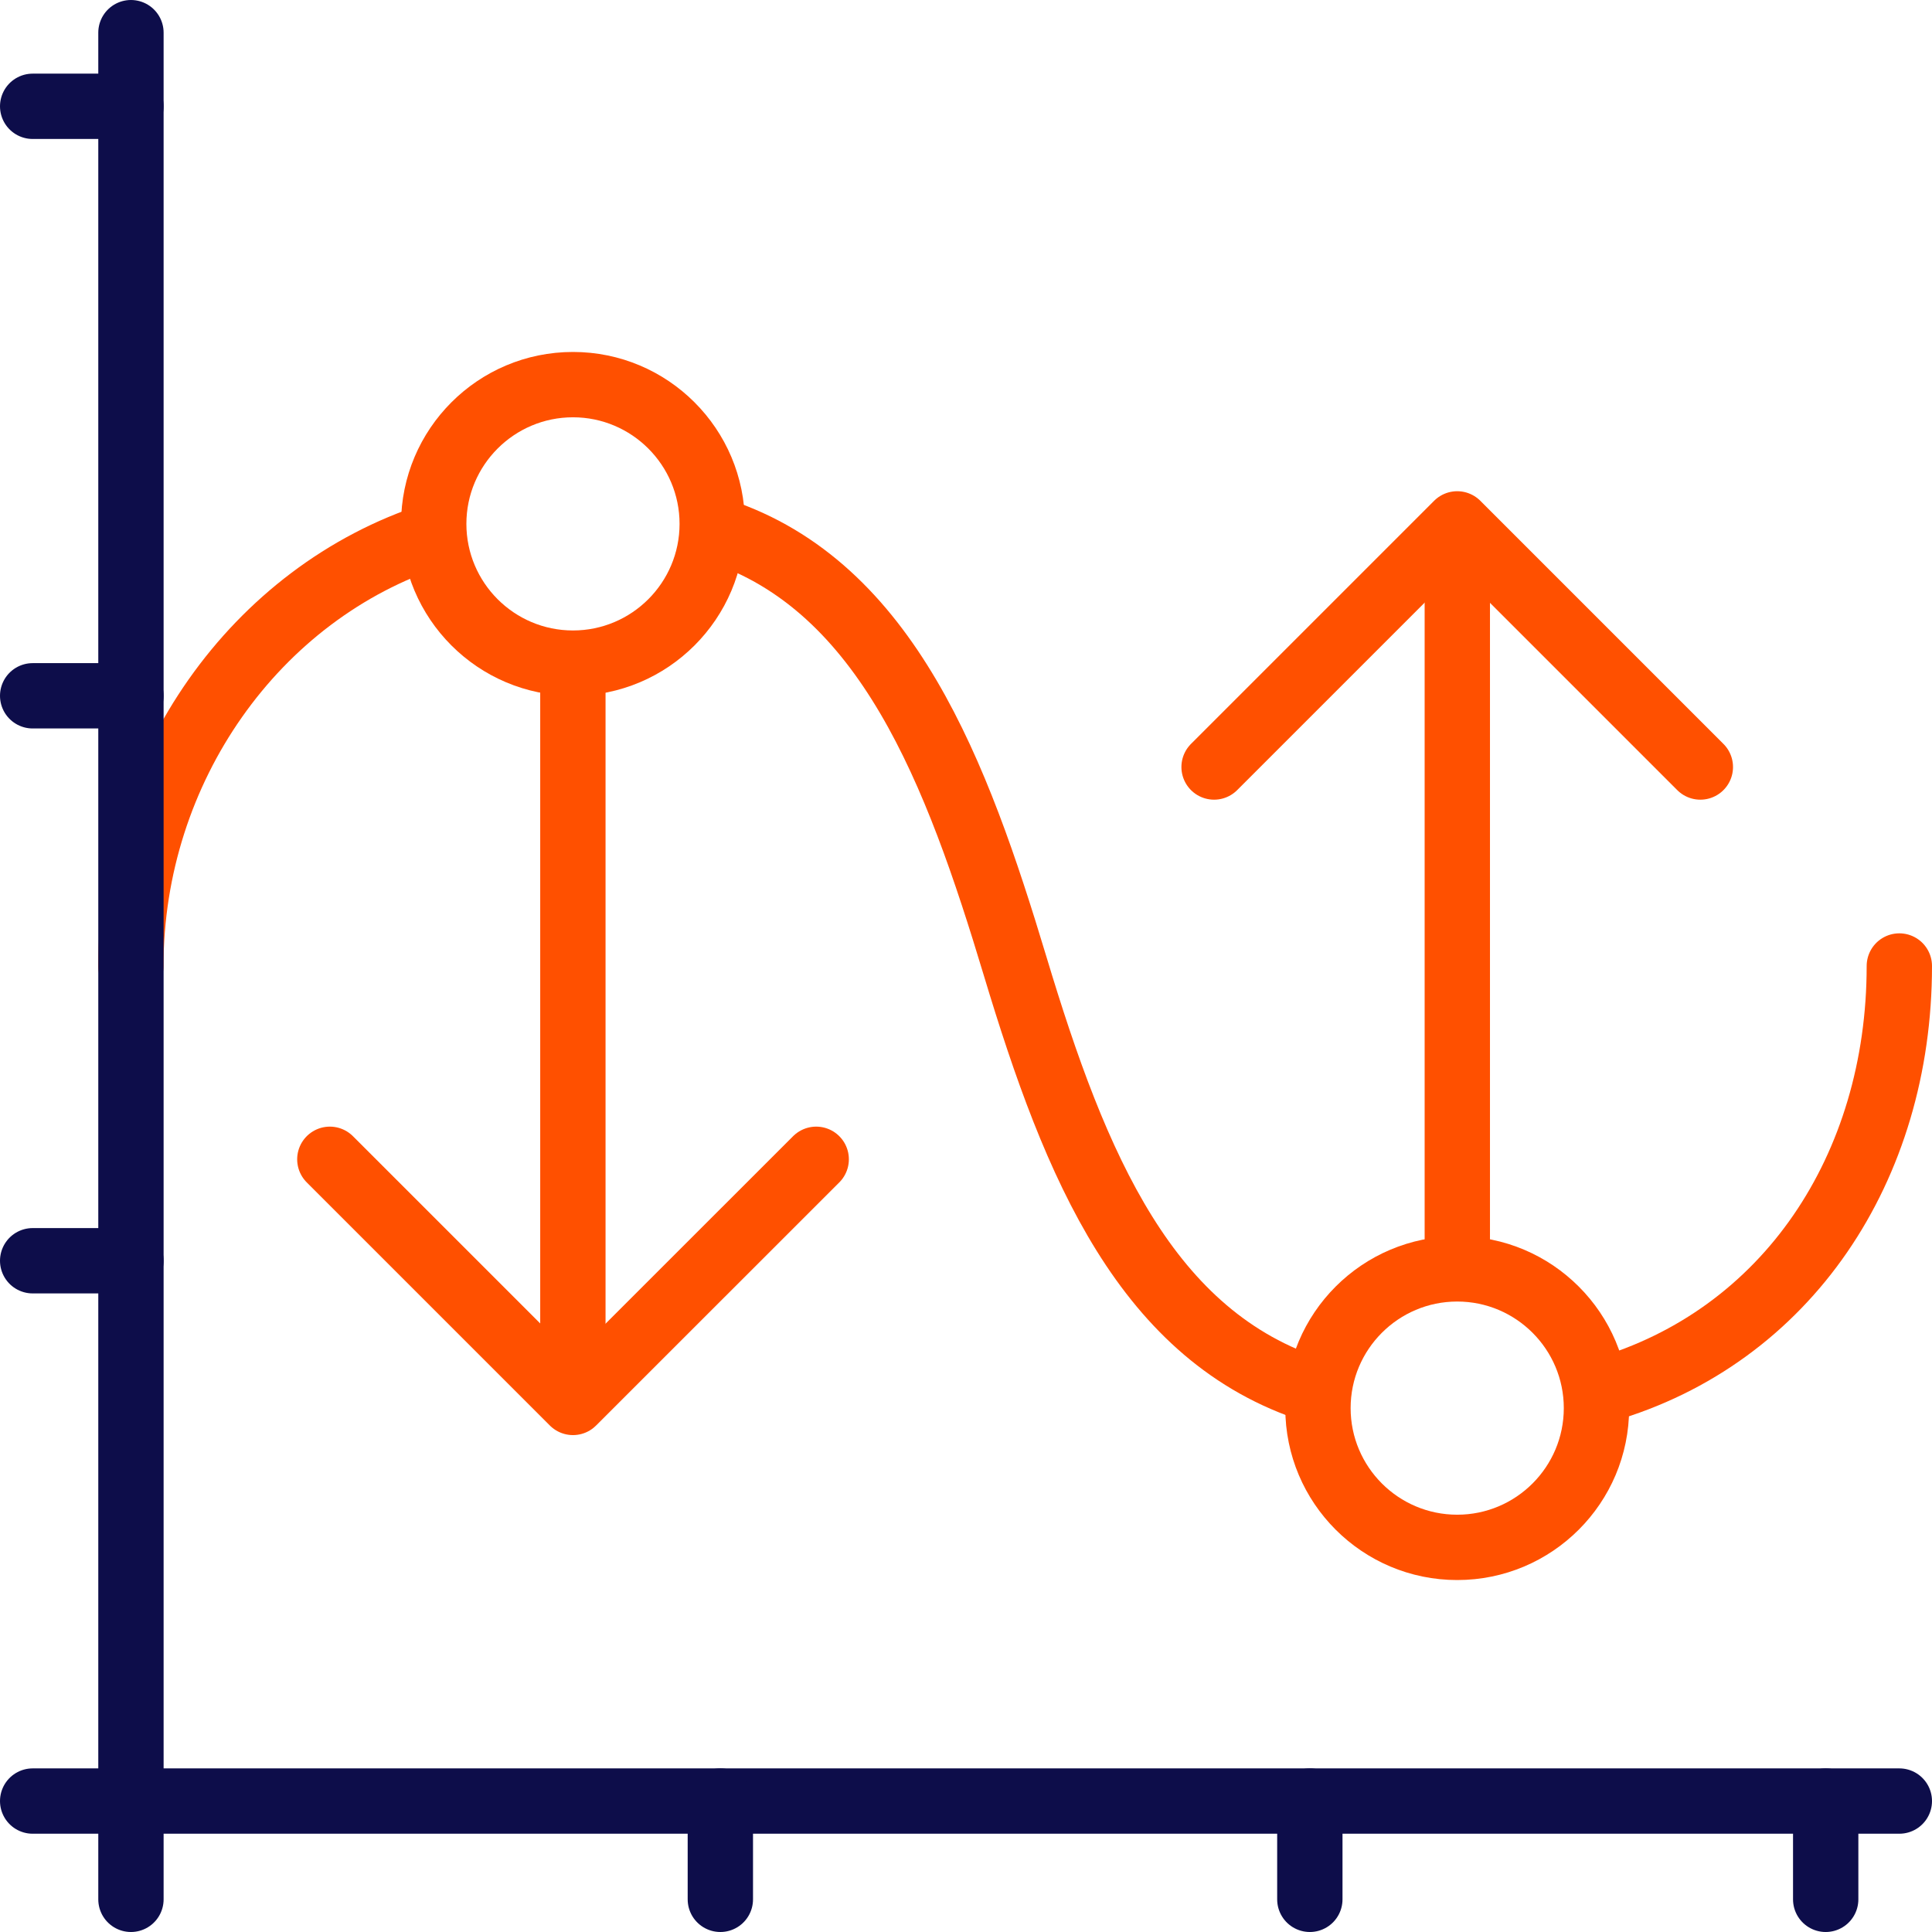
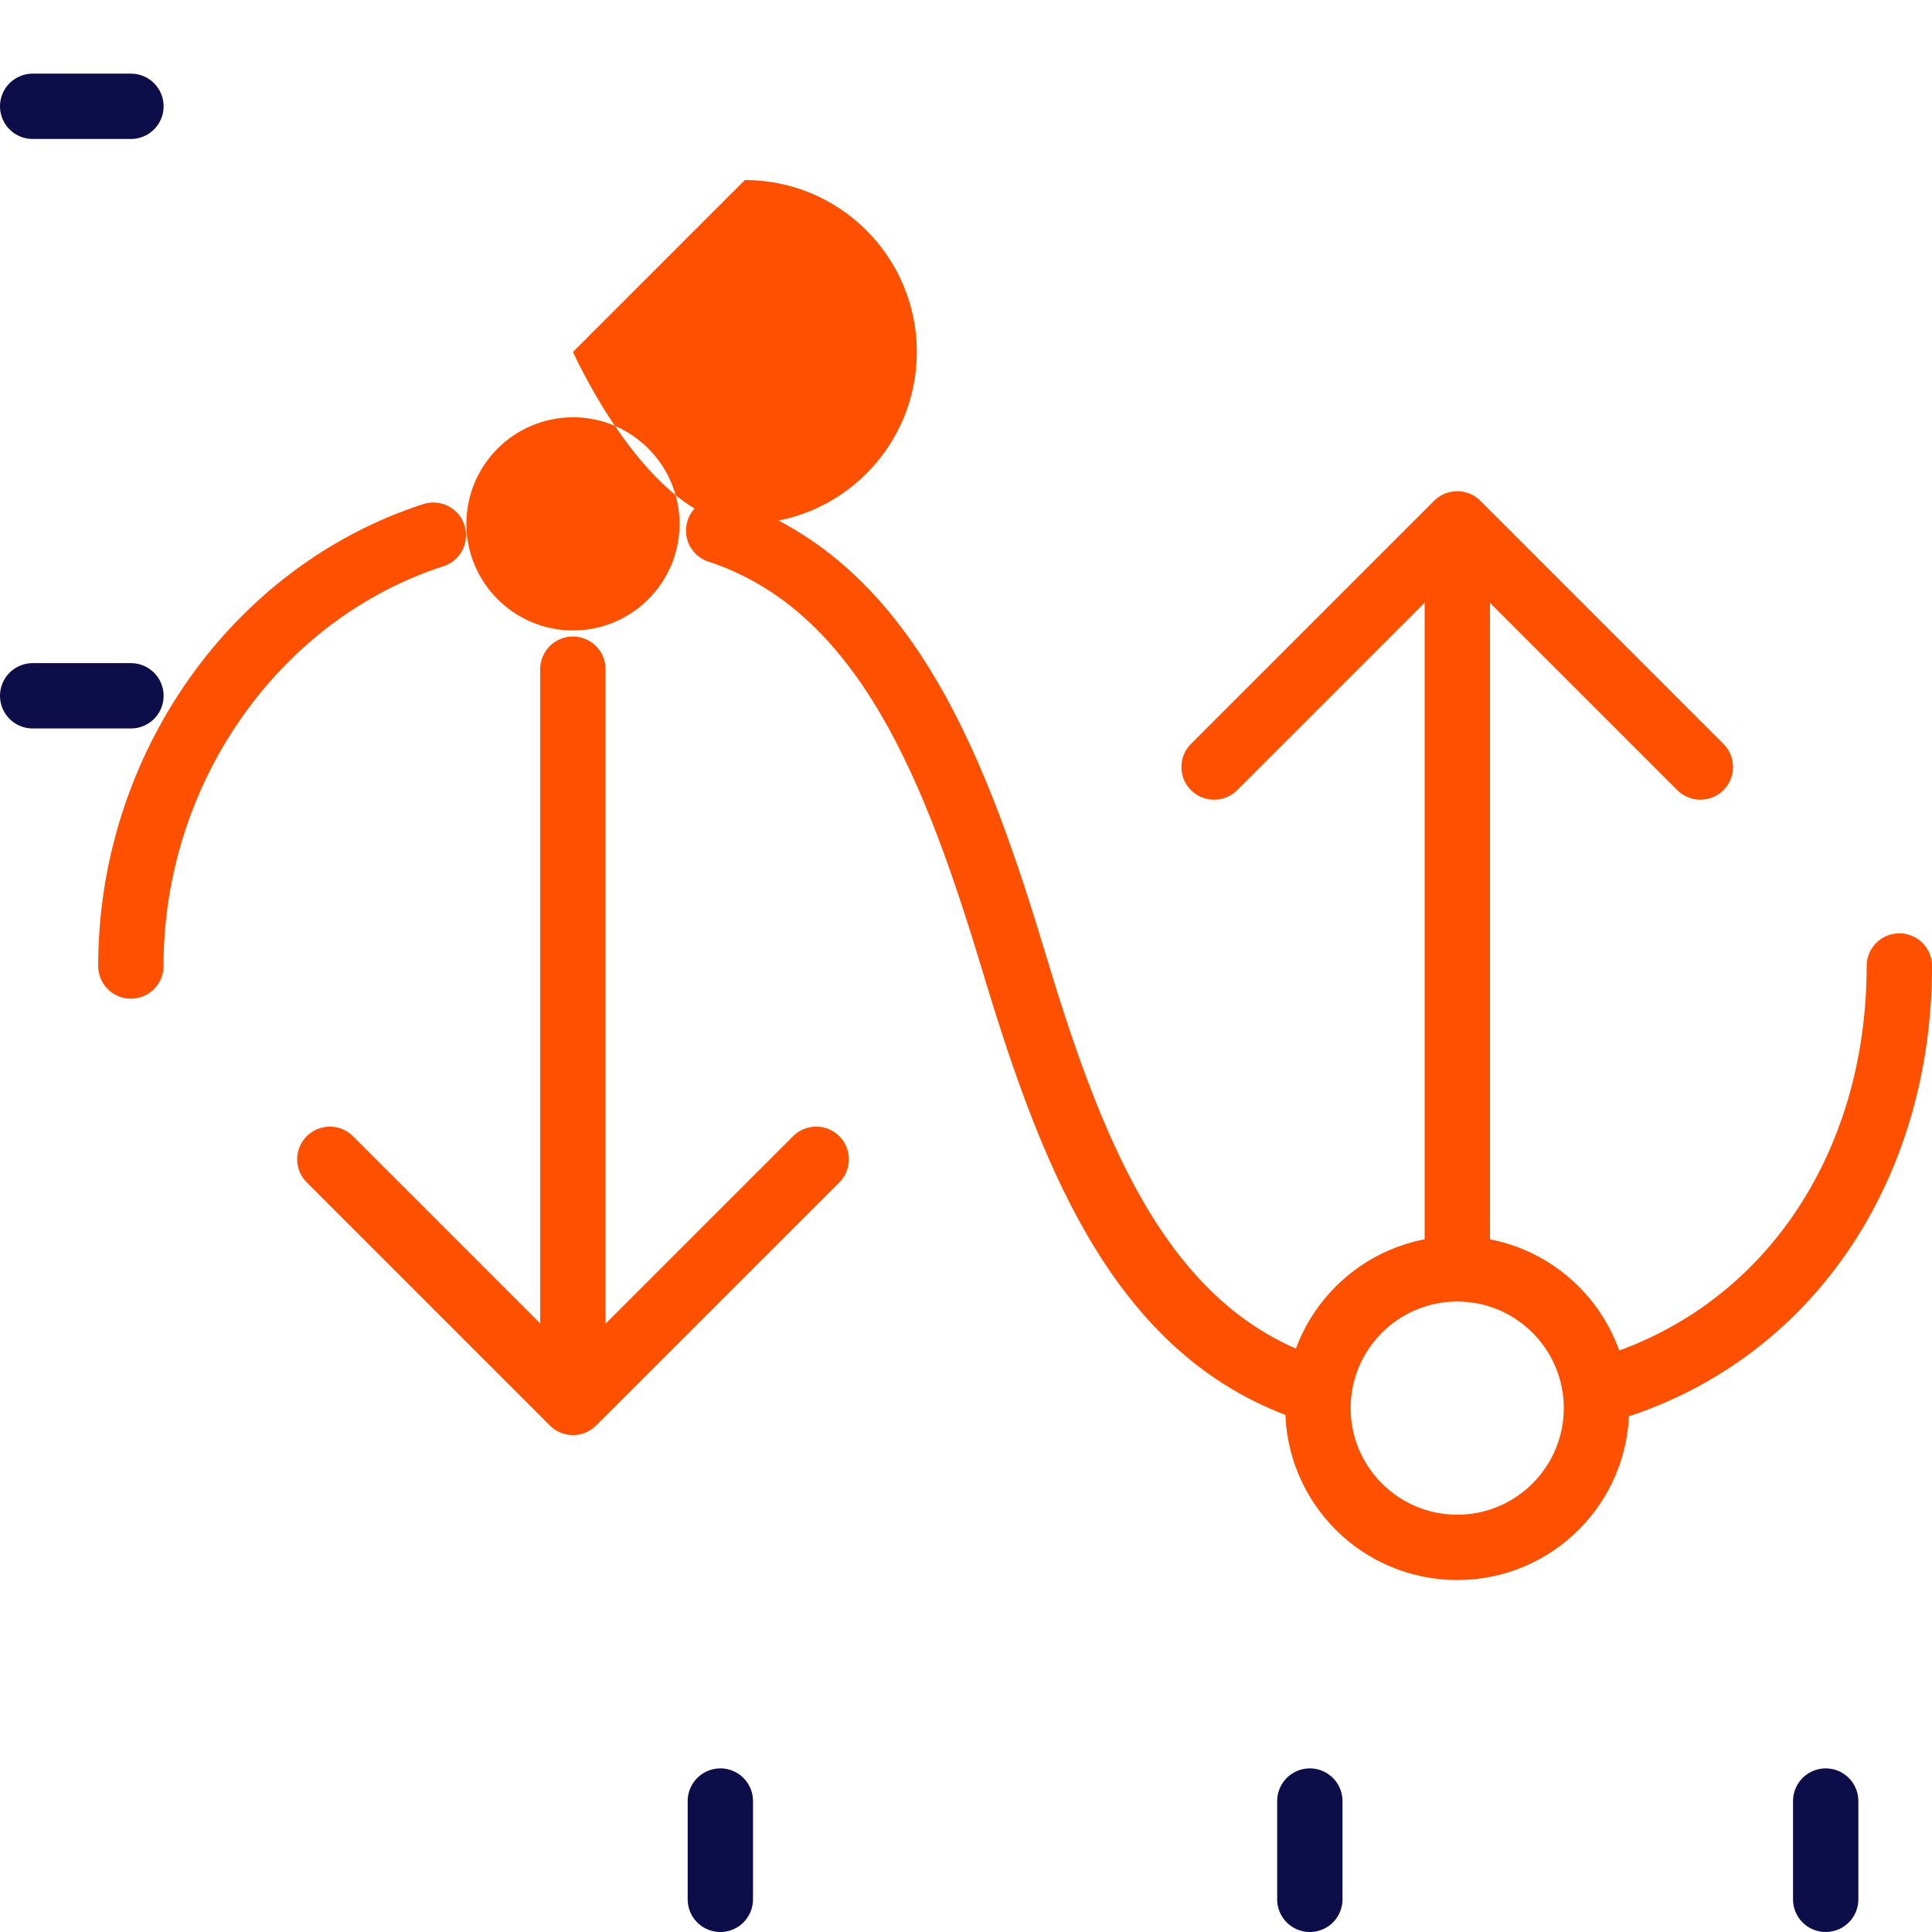
<svg xmlns="http://www.w3.org/2000/svg" id="Layer_2" viewBox="0 0 207 207">
  <defs>
    <style>.cls-1{stroke:#0d0d4a;}.cls-1,.cls-2{fill:none;stroke-linecap:round;stroke-linejoin:round;stroke-width:7px;}.cls-3{fill:#ff5000;stroke-width:0px;}.cls-2{stroke:#ff5000;}</style>
  </defs>
  <g id="Photon_Energy_icons">
-     <line class="cls-1" x1="3.5" y1="192.97" x2="203.5" y2="192.97" />
    <line class="cls-1" x1="3.5" y1="11.39" x2="14.03" y2="11.39" />
    <line class="cls-1" x1="3.5" y1="74.55" x2="14.03" y2="74.55" />
-     <line class="cls-1" x1="3.5" y1="135.08" x2="14.03" y2="135.08" />
    <line class="cls-1" x1="195.61" y1="203.5" x2="195.61" y2="192.97" />
    <line class="cls-1" x1="77.18" y1="203.5" x2="77.18" y2="192.97" />
    <line class="cls-1" x1="140.34" y1="203.5" x2="140.34" y2="192.97" />
    <polyline class="cls-2" points="87.45 124.21 61.39 150.26 35.34 124.21" />
    <line class="cls-2" x1="61.38" y1="71.7" x2="61.38" y2="146.19" />
    <polyline class="cls-2" points="130.08 82.18 156.13 56.13 182.18 82.18" />
    <line class="cls-2" x1="156.14" y1="135.52" x2="156.14" y2="59.64" />
    <path class="cls-2" d="m46.43,57.34c-19.07,6.16-32.41,25.04-32.41,46.16" />
    <path class="cls-2" d="m140.86,148.99c-18.04-5.73-25.61-23.93-32.1-45.49-6.22-20.64-13.67-40.68-31.76-46.65" />
    <path class="cls-2" d="m203.5,103.5c0,21.59-12.01,39.75-31.76,45.45" />
-     <path class="cls-3" d="m61.39,44.71c6.3,0,11.42,5.12,11.42,11.42s-5.12,11.42-11.42,11.42-11.42-5.12-11.42-11.42,5.12-11.42,11.42-11.42m0-7c-10.17,0-18.42,8.25-18.42,18.42s8.25,18.42,18.42,18.42,18.42-8.25,18.42-18.42-8.25-18.42-18.42-18.42h0Z" />
+     <path class="cls-3" d="m61.39,44.71c6.3,0,11.42,5.12,11.42,11.42s-5.12,11.42-11.42,11.42-11.42-5.12-11.42-11.42,5.12-11.42,11.42-11.42m0-7s8.25,18.42,18.42,18.42,18.42-8.25,18.42-18.42-8.25-18.42-18.42-18.42h0Z" />
    <path class="cls-3" d="m156.13,139.45c6.3,0,11.42,5.12,11.42,11.42s-5.12,11.42-11.42,11.42-11.42-5.12-11.42-11.42,5.12-11.42,11.42-11.42m0-7c-10.17,0-18.42,8.25-18.42,18.42s8.25,18.42,18.42,18.42,18.42-8.25,18.42-18.42-8.25-18.42-18.42-18.42h0Z" />
-     <line class="cls-1" x1="14.03" y1="203.5" x2="14.03" y2="3.5" />
  </g>
</svg>